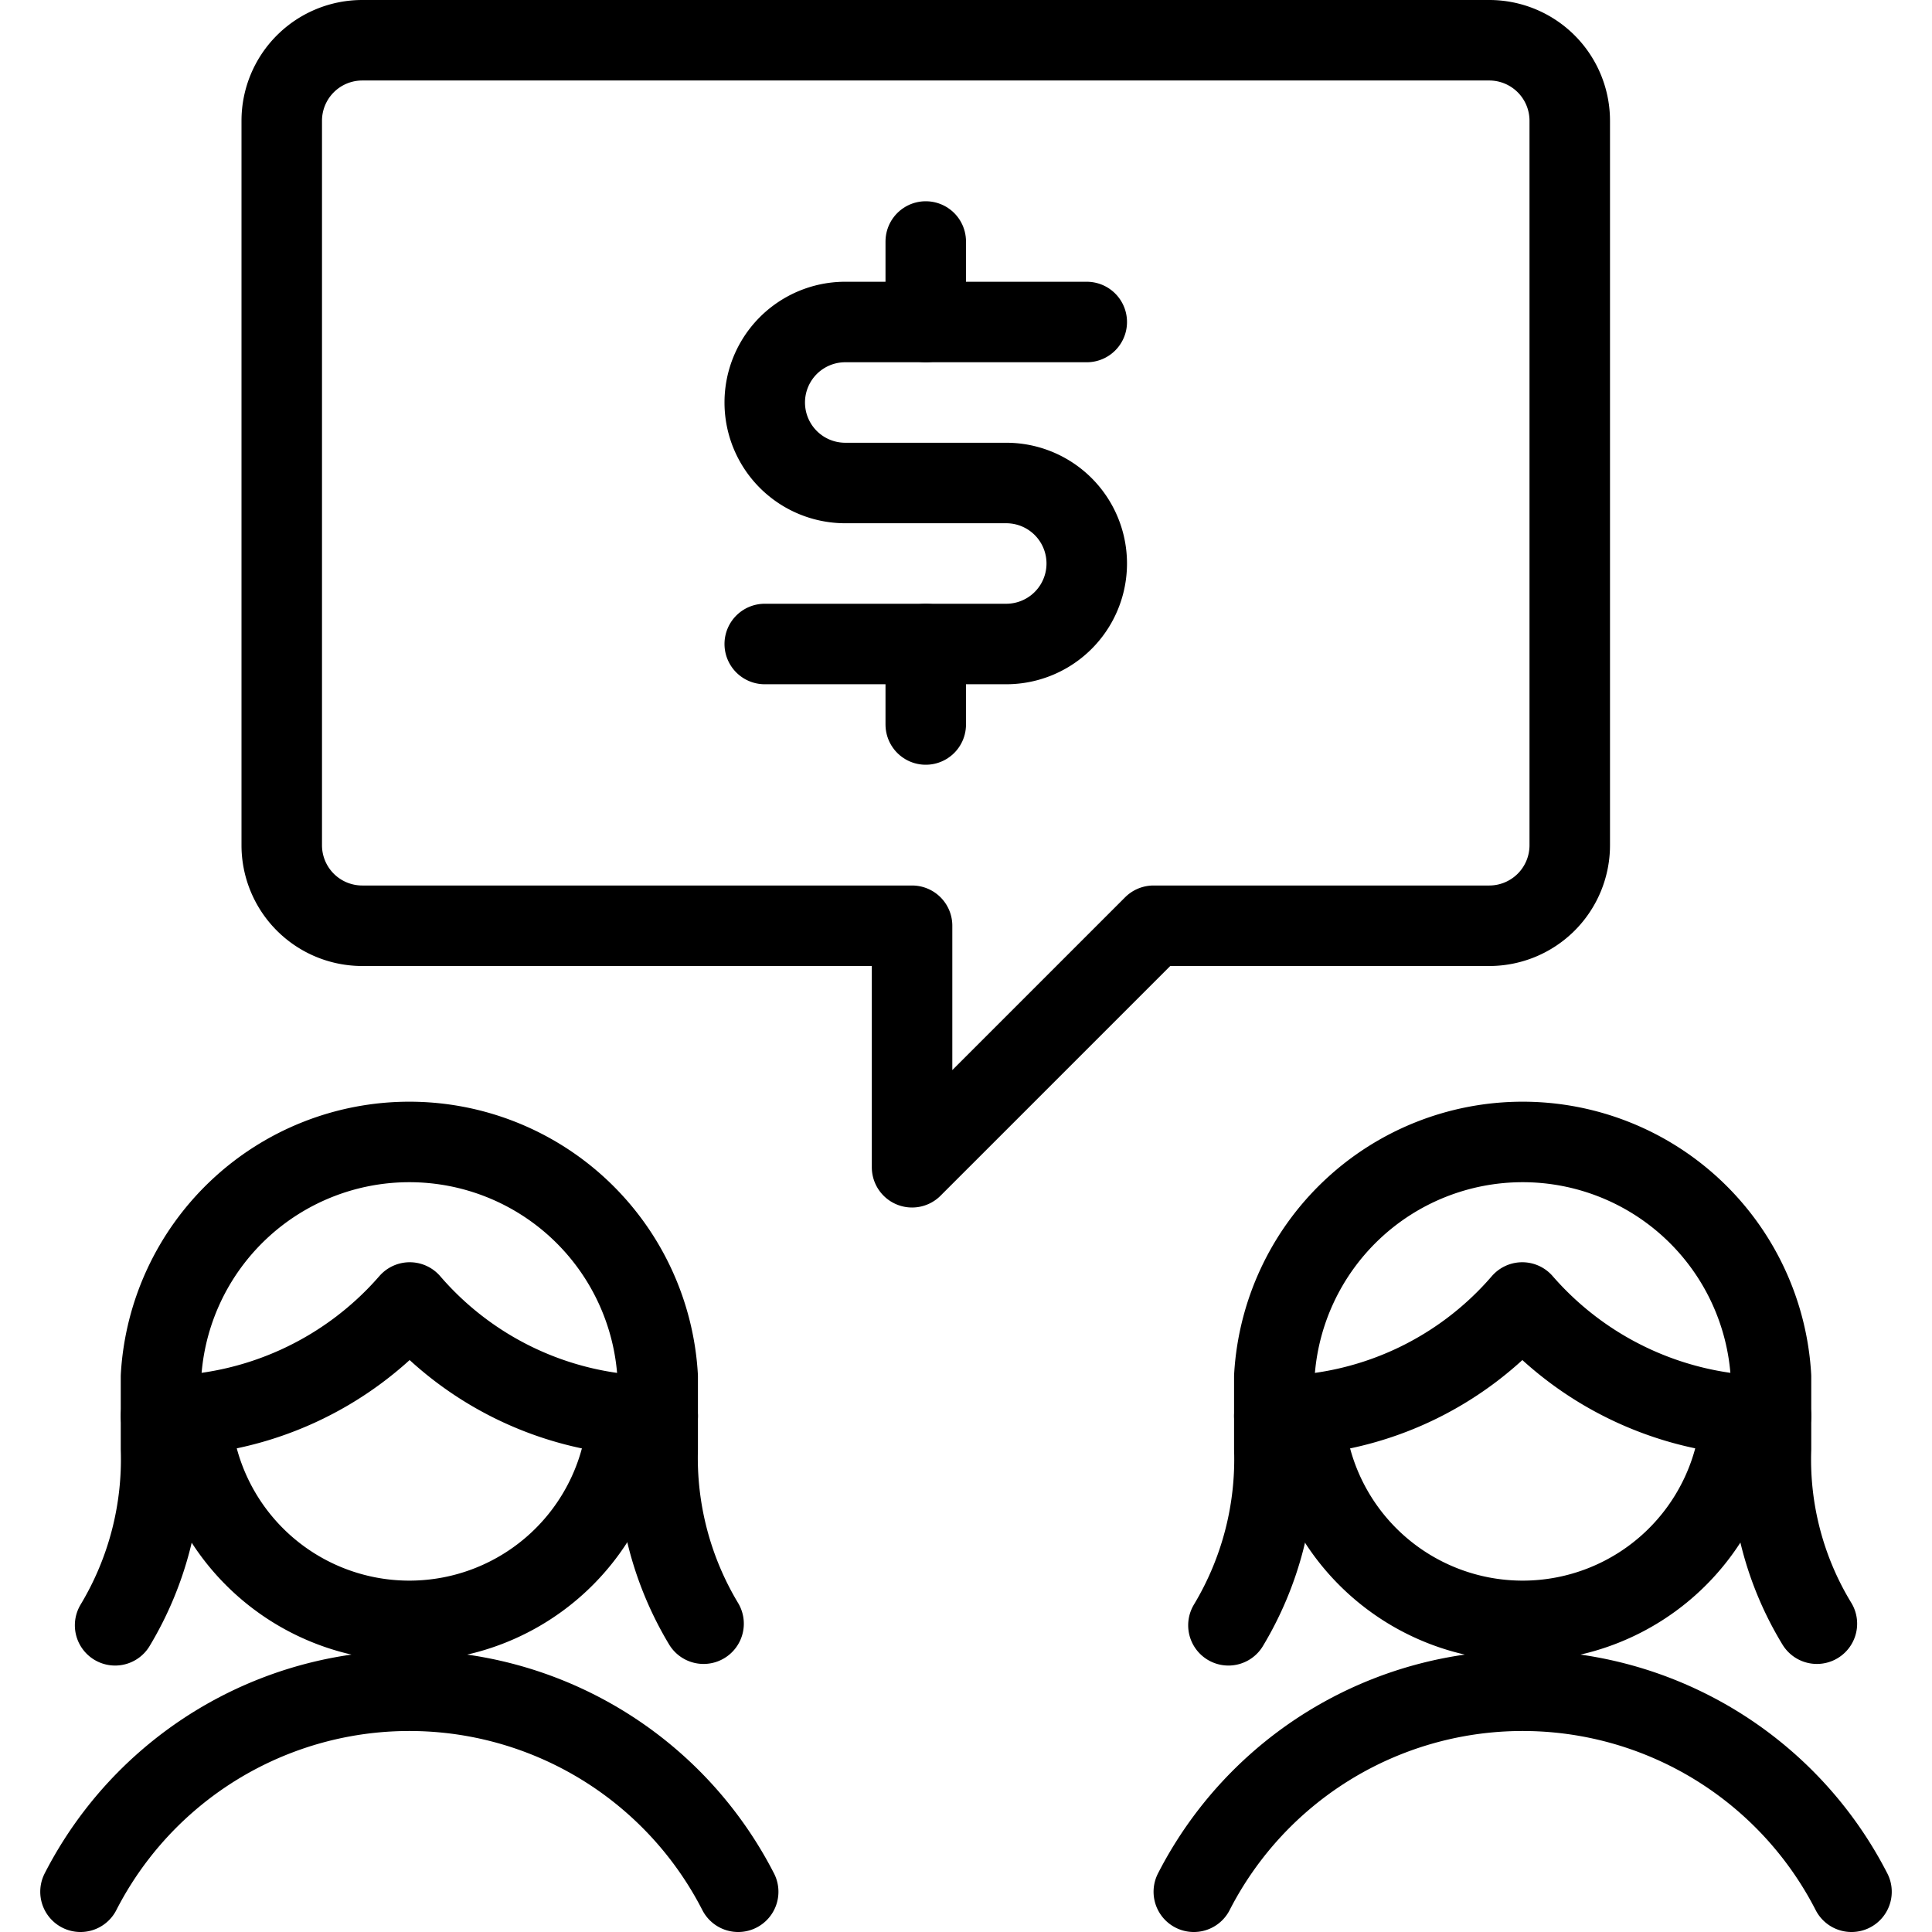
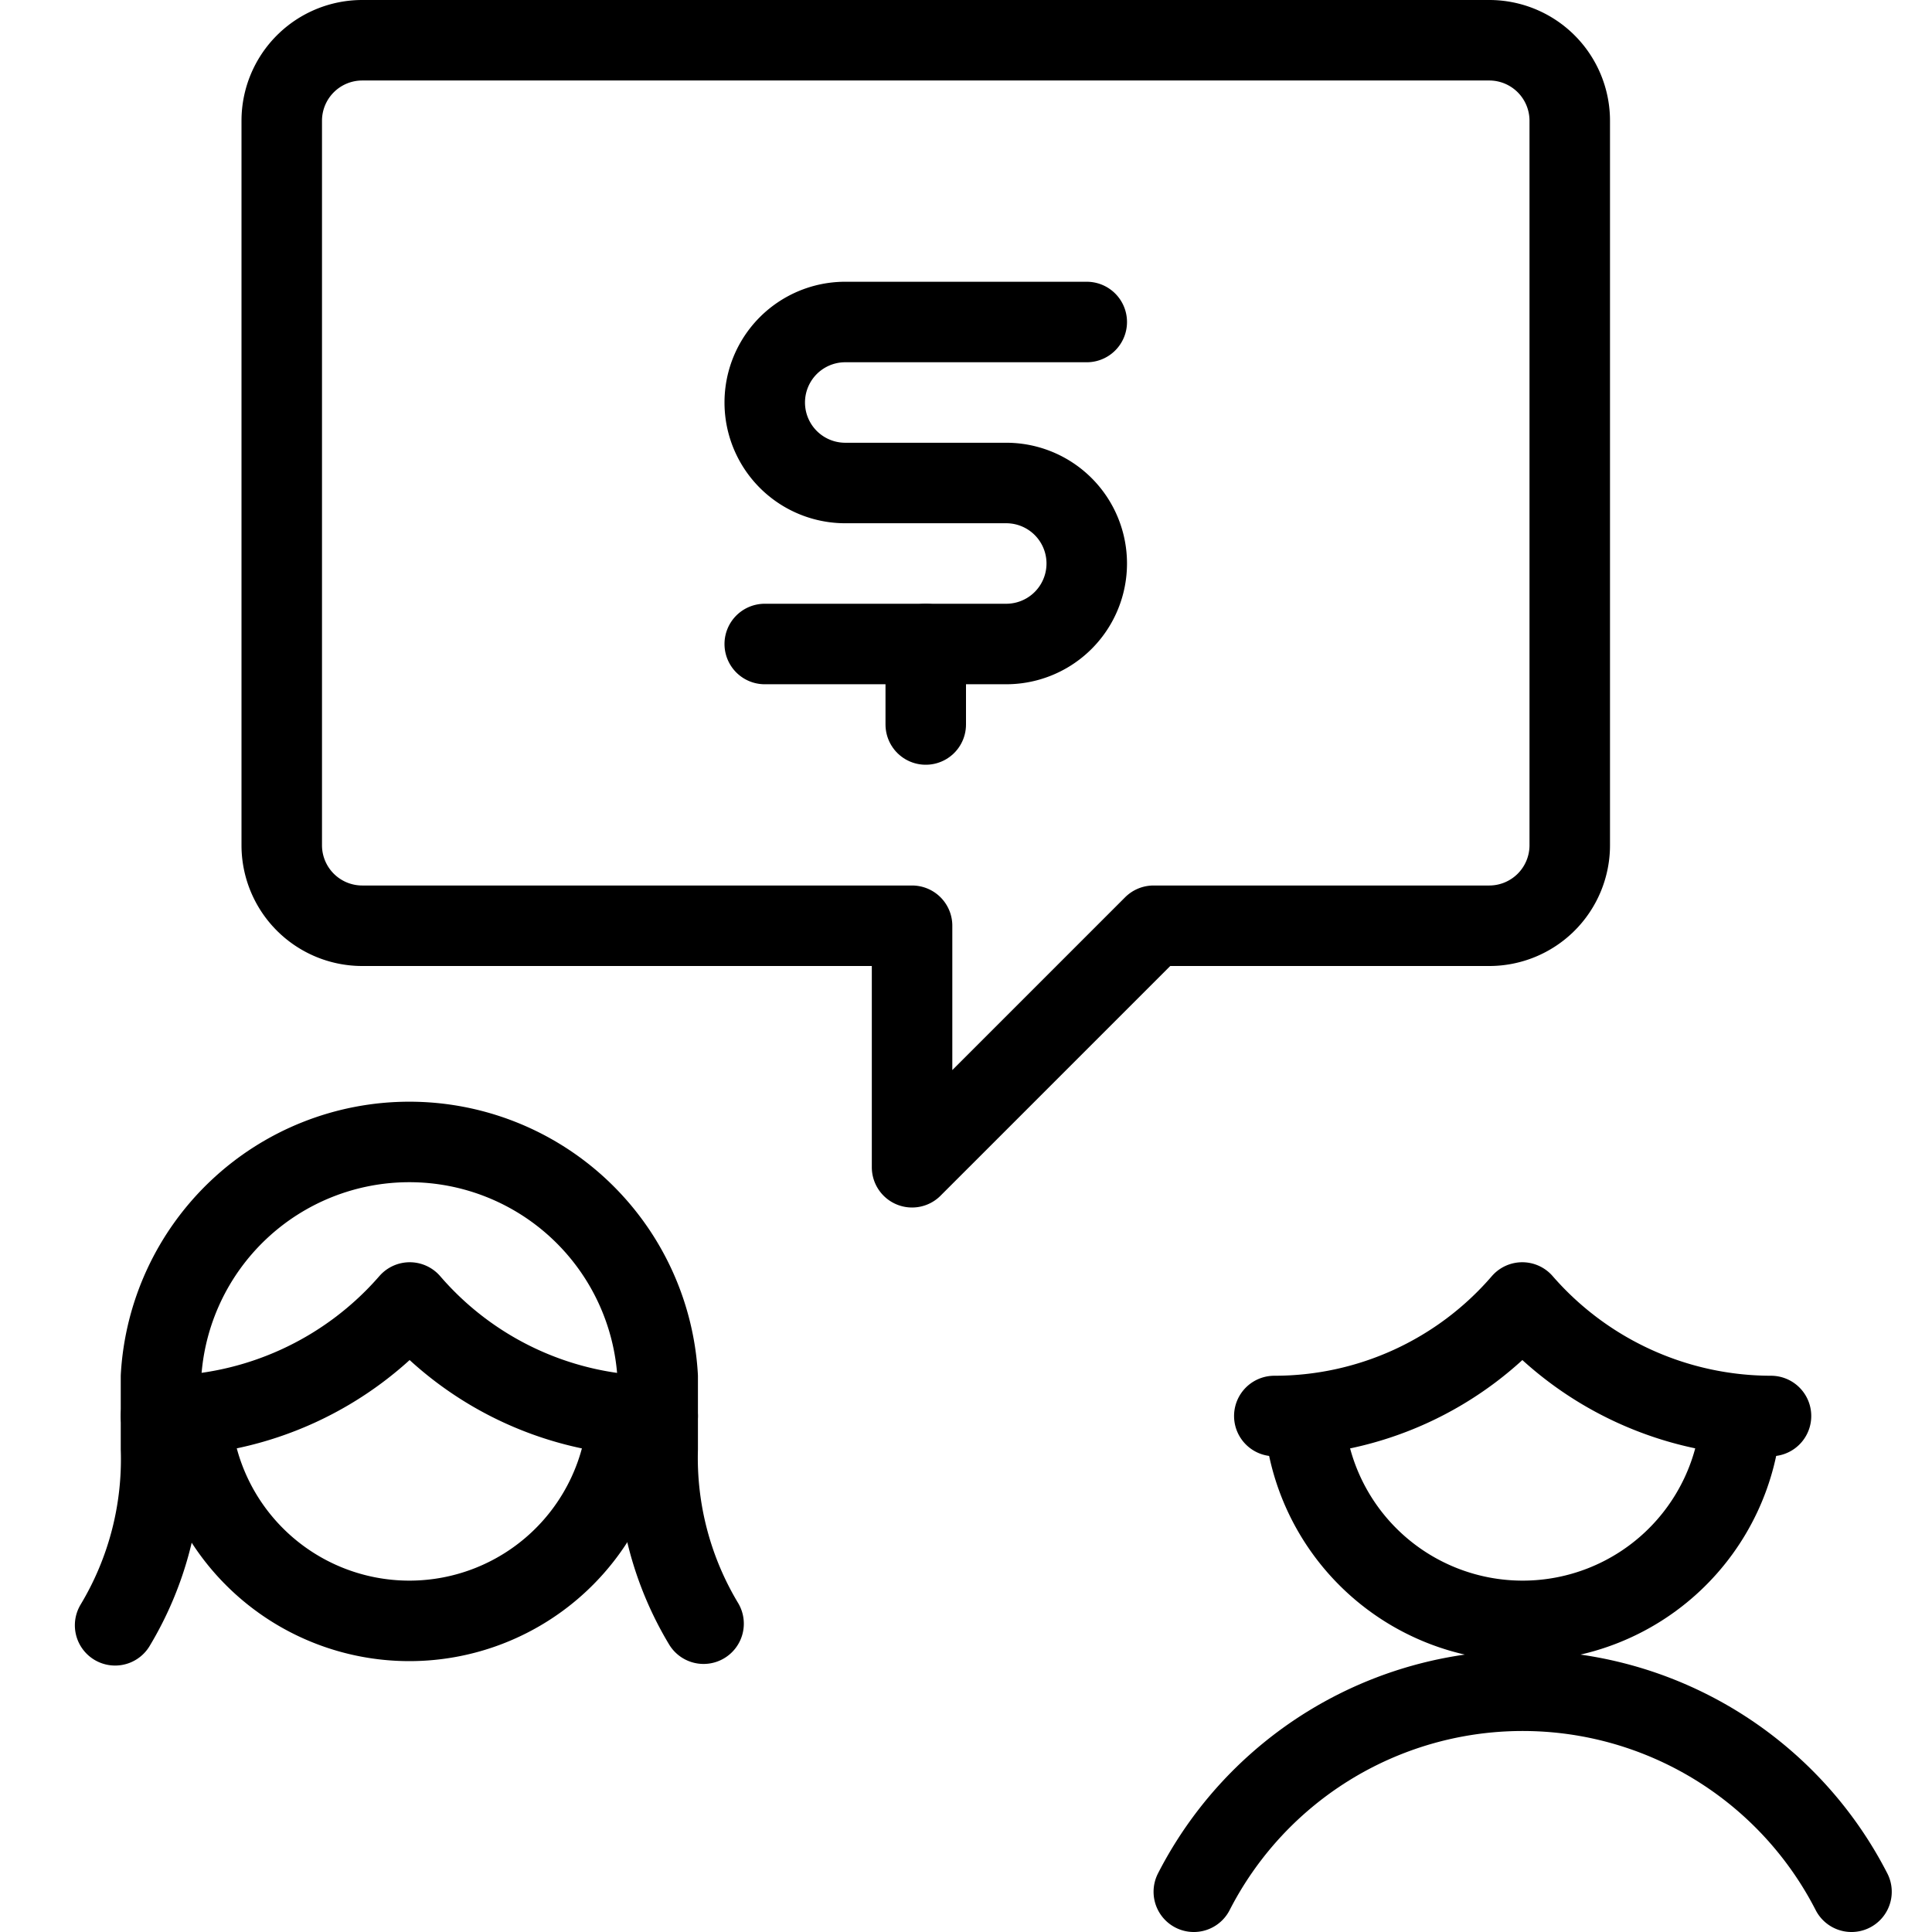
<svg xmlns="http://www.w3.org/2000/svg" viewBox="0 0 24 24">
  <g transform="matrix(1,0,0,1,0,0)">
    <g>
      <g>
        <path d="M8.74,20.17A4,4,0,0,1,8.17,18v-.9a3.09,3.09,0,0,0-6.17,0V18a4,4,0,0,1-.57,2.19" style="fill: none;stroke: #000000;stroke-linecap: round;stroke-linejoin: round" />
        <path d="M2,17.59a4.1,4.1,0,0,0,3.09-1.41,4.06,4.06,0,0,0,3.08,1.41" style="fill: none;stroke: #000000;stroke-linecap: round;stroke-linejoin: round" />
        <path d="M7.8,17.58a2.72,2.72,0,0,1-5.43,0" style="fill: none;stroke: #000000;stroke-linecap: round;stroke-linejoin: round" />
      </g>
      <g>
-         <path d="M22.57,20.17A3.92,3.92,0,0,1,22,18v-.9a3.09,3.09,0,0,0-6.17,0V18a4,4,0,0,1-.57,2.19" style="fill: none;stroke: #000000;stroke-linecap: round;stroke-linejoin: round" />
        <path d="M15.83,17.59a4.06,4.06,0,0,0,3.08-1.41A4.1,4.1,0,0,0,22,17.59" style="fill: none;stroke: #000000;stroke-linecap: round;stroke-linejoin: round" />
        <path d="M21.63,17.58a2.72,2.72,0,0,1-5.43,0" style="fill: none;stroke: #000000;stroke-linecap: round;stroke-linejoin: round" />
      </g>
-       <path d="M9.17,23.5A4.59,4.59,0,0,0,1,23.5" style="fill: none;stroke: #000000;stroke-linecap: round;stroke-linejoin: round" />
      <path d="M23,23.5a4.59,4.59,0,0,0-8.17,0" style="fill: none;stroke: #000000;stroke-linecap: round;stroke-linejoin: round" />
      <g>
        <path d="M18.5.5a1,1,0,0,1,1,1v9a1,1,0,0,1-1,1H14.33l-3,3v-3H4.5a1,1,0,0,1-1-1v-9a1,1,0,0,1,1-1Z" style="fill: none;stroke: #000000;stroke-linecap: round;stroke-linejoin: round" />
        <g>
          <line x1="11.5" y1="8" x2="11.5" y2="9" style="fill: none;stroke: #000000;stroke-linecap: round;stroke-linejoin: round" />
-           <line x1="11.5" y1="3" x2="11.5" y2="4" style="fill: none;stroke: #000000;stroke-linecap: round;stroke-linejoin: round" />
          <path d="M9.5,8h3a1,1,0,0,0,0-2h-2a1,1,0,0,1,0-2h3" style="fill: none;stroke: #000000;stroke-linecap: round;stroke-linejoin: round" />
        </g>
      </g>
    </g>
  </g>
</svg>